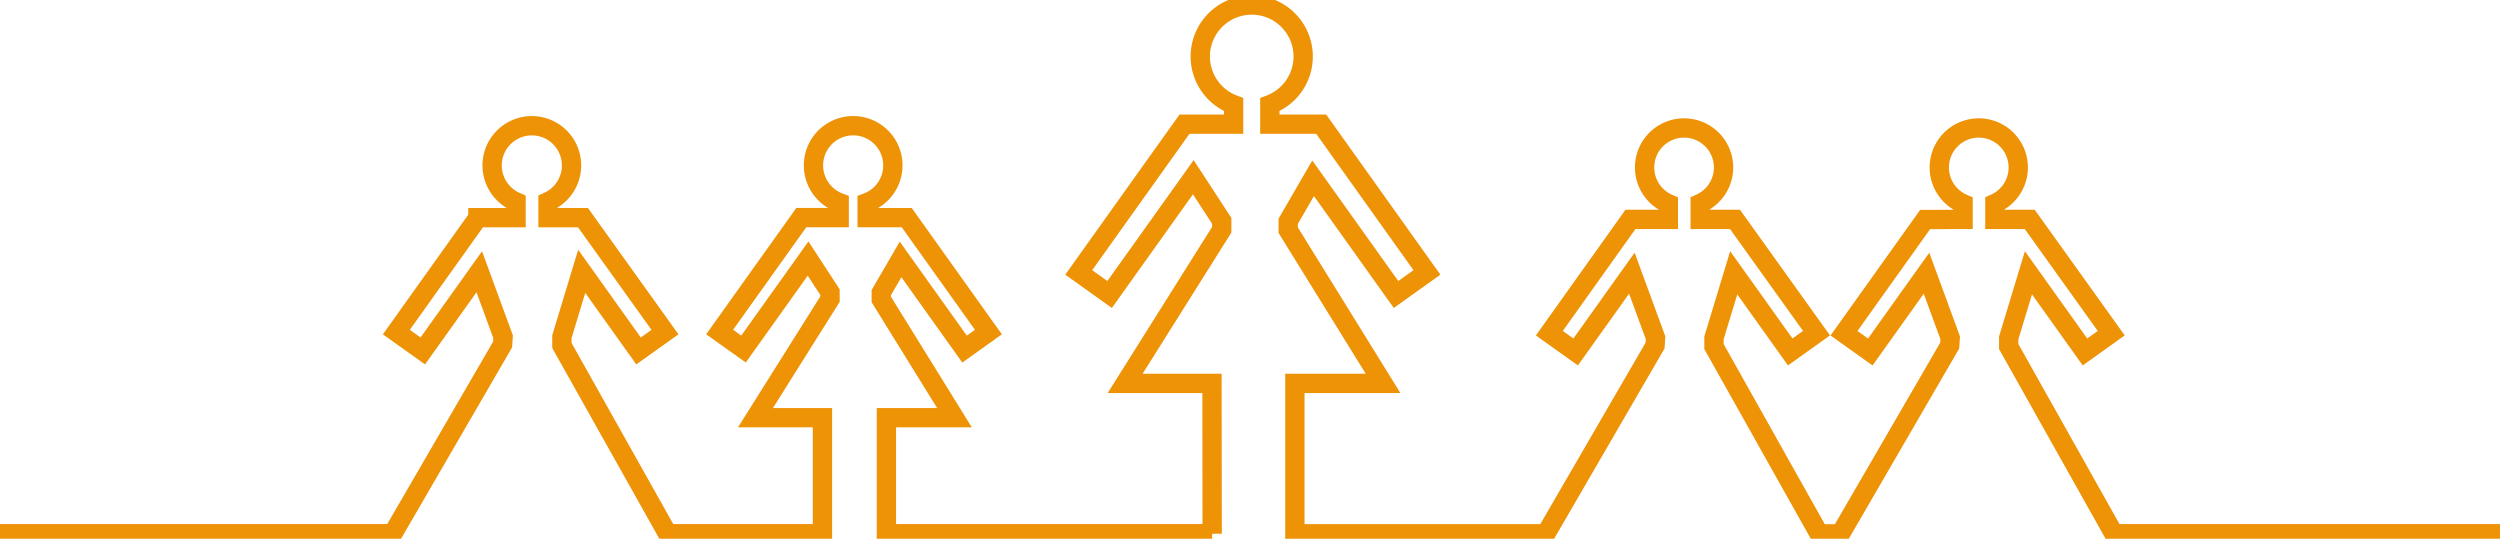
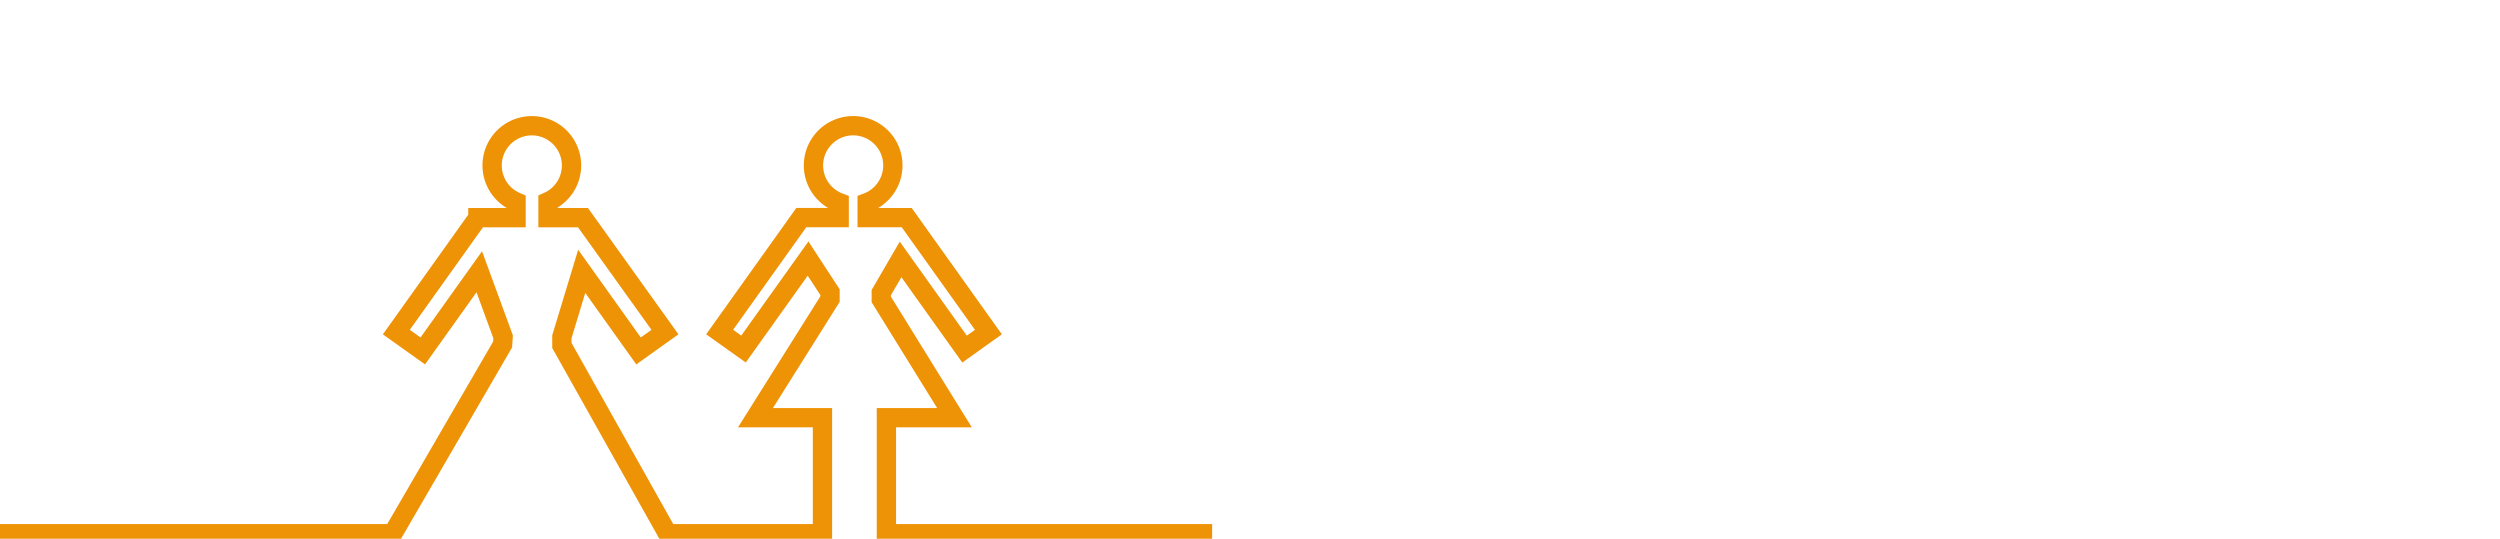
<svg xmlns="http://www.w3.org/2000/svg" id="Women_in_Leadership" data-name="Women in Leadership" width="259" height="55.814" viewBox="0 0 259 55.814">
  <defs>
    <clipPath id="clip-path">
      <rect id="Rectangle_11" data-name="Rectangle 11" width="259" height="55.814" fill="none" stroke="#ee9206" stroke-width="2" />
    </clipPath>
  </defs>
  <g id="Group_14" data-name="Group 14" clip-path="url(#clip-path)">
    <path id="Path_17" data-name="Path 17" d="M0,104.708H40.693l11.377-19.6.053-.8-2.471-6.738L43.8,85.772l-2.739-1.954,8.449-11.841v-.012h3.953V70.329a4.113,4.113,0,1,1,3.312-.019v1.656H60.4l8.491,11.853-2.739,1.954-5.886-8.249L58.212,84.3v.908l10.95,19.5H85.207V92.69H78.264L85.991,80.4v-.712l-2.274-3.486-6.69,9.375-2.472-1.764,8.457-11.853h3.926V70.4a4.113,4.113,0,1,1,2.9,0v1.561h4.1L102.4,83.818l-2.472,1.764L93.3,76.291l-2,3.437v.712l7.585,12.25H91.831v12.018h33.747" transform="translate(0 -49.415)" fill="none" stroke="#ee9206" stroke-width="2" />
-     <path id="Path_18" data-name="Path 18" d="M682.962,57.271H642.955l-10.89-19.389v-.9l2.045-6.743,5.854,8.2,2.724-1.944-8.445-11.788h-3.612V23.061a4.09,4.09,0,1,0-3.294.019v1.628l-3.931.012L615,36.5l2.724,1.944,5.824-8.162,2.457,6.7-.053.8-11.315,19.5H612.42L601.53,37.882v-.9l2.045-6.743,5.854,8.2,2.724-1.944-8.445-11.788H600.1V23.061a4.09,4.09,0,1,0-3.294.019v1.628h-3.931l-8.4,11.788,2.724,1.944,5.824-8.162,2.457,6.7-.053.8-11.315,19.5h-26V41.7h9.137l-9.829-15.874V24.9L560,20.447l8.591,12.04,3.2-2.286L560.837,14.842h-5.319V12.818a5.33,5.33,0,1,0-3.754,0v2.023h-5.087L535.718,30.2l3.2,2.286,8.669-12.149,2.947,4.518v.923L540.524,41.7h9l.018,15.574" transform="translate(-423.962 -1.978)" fill="none" stroke="#ee9206" stroke-width="2" />
  </g>
</svg>